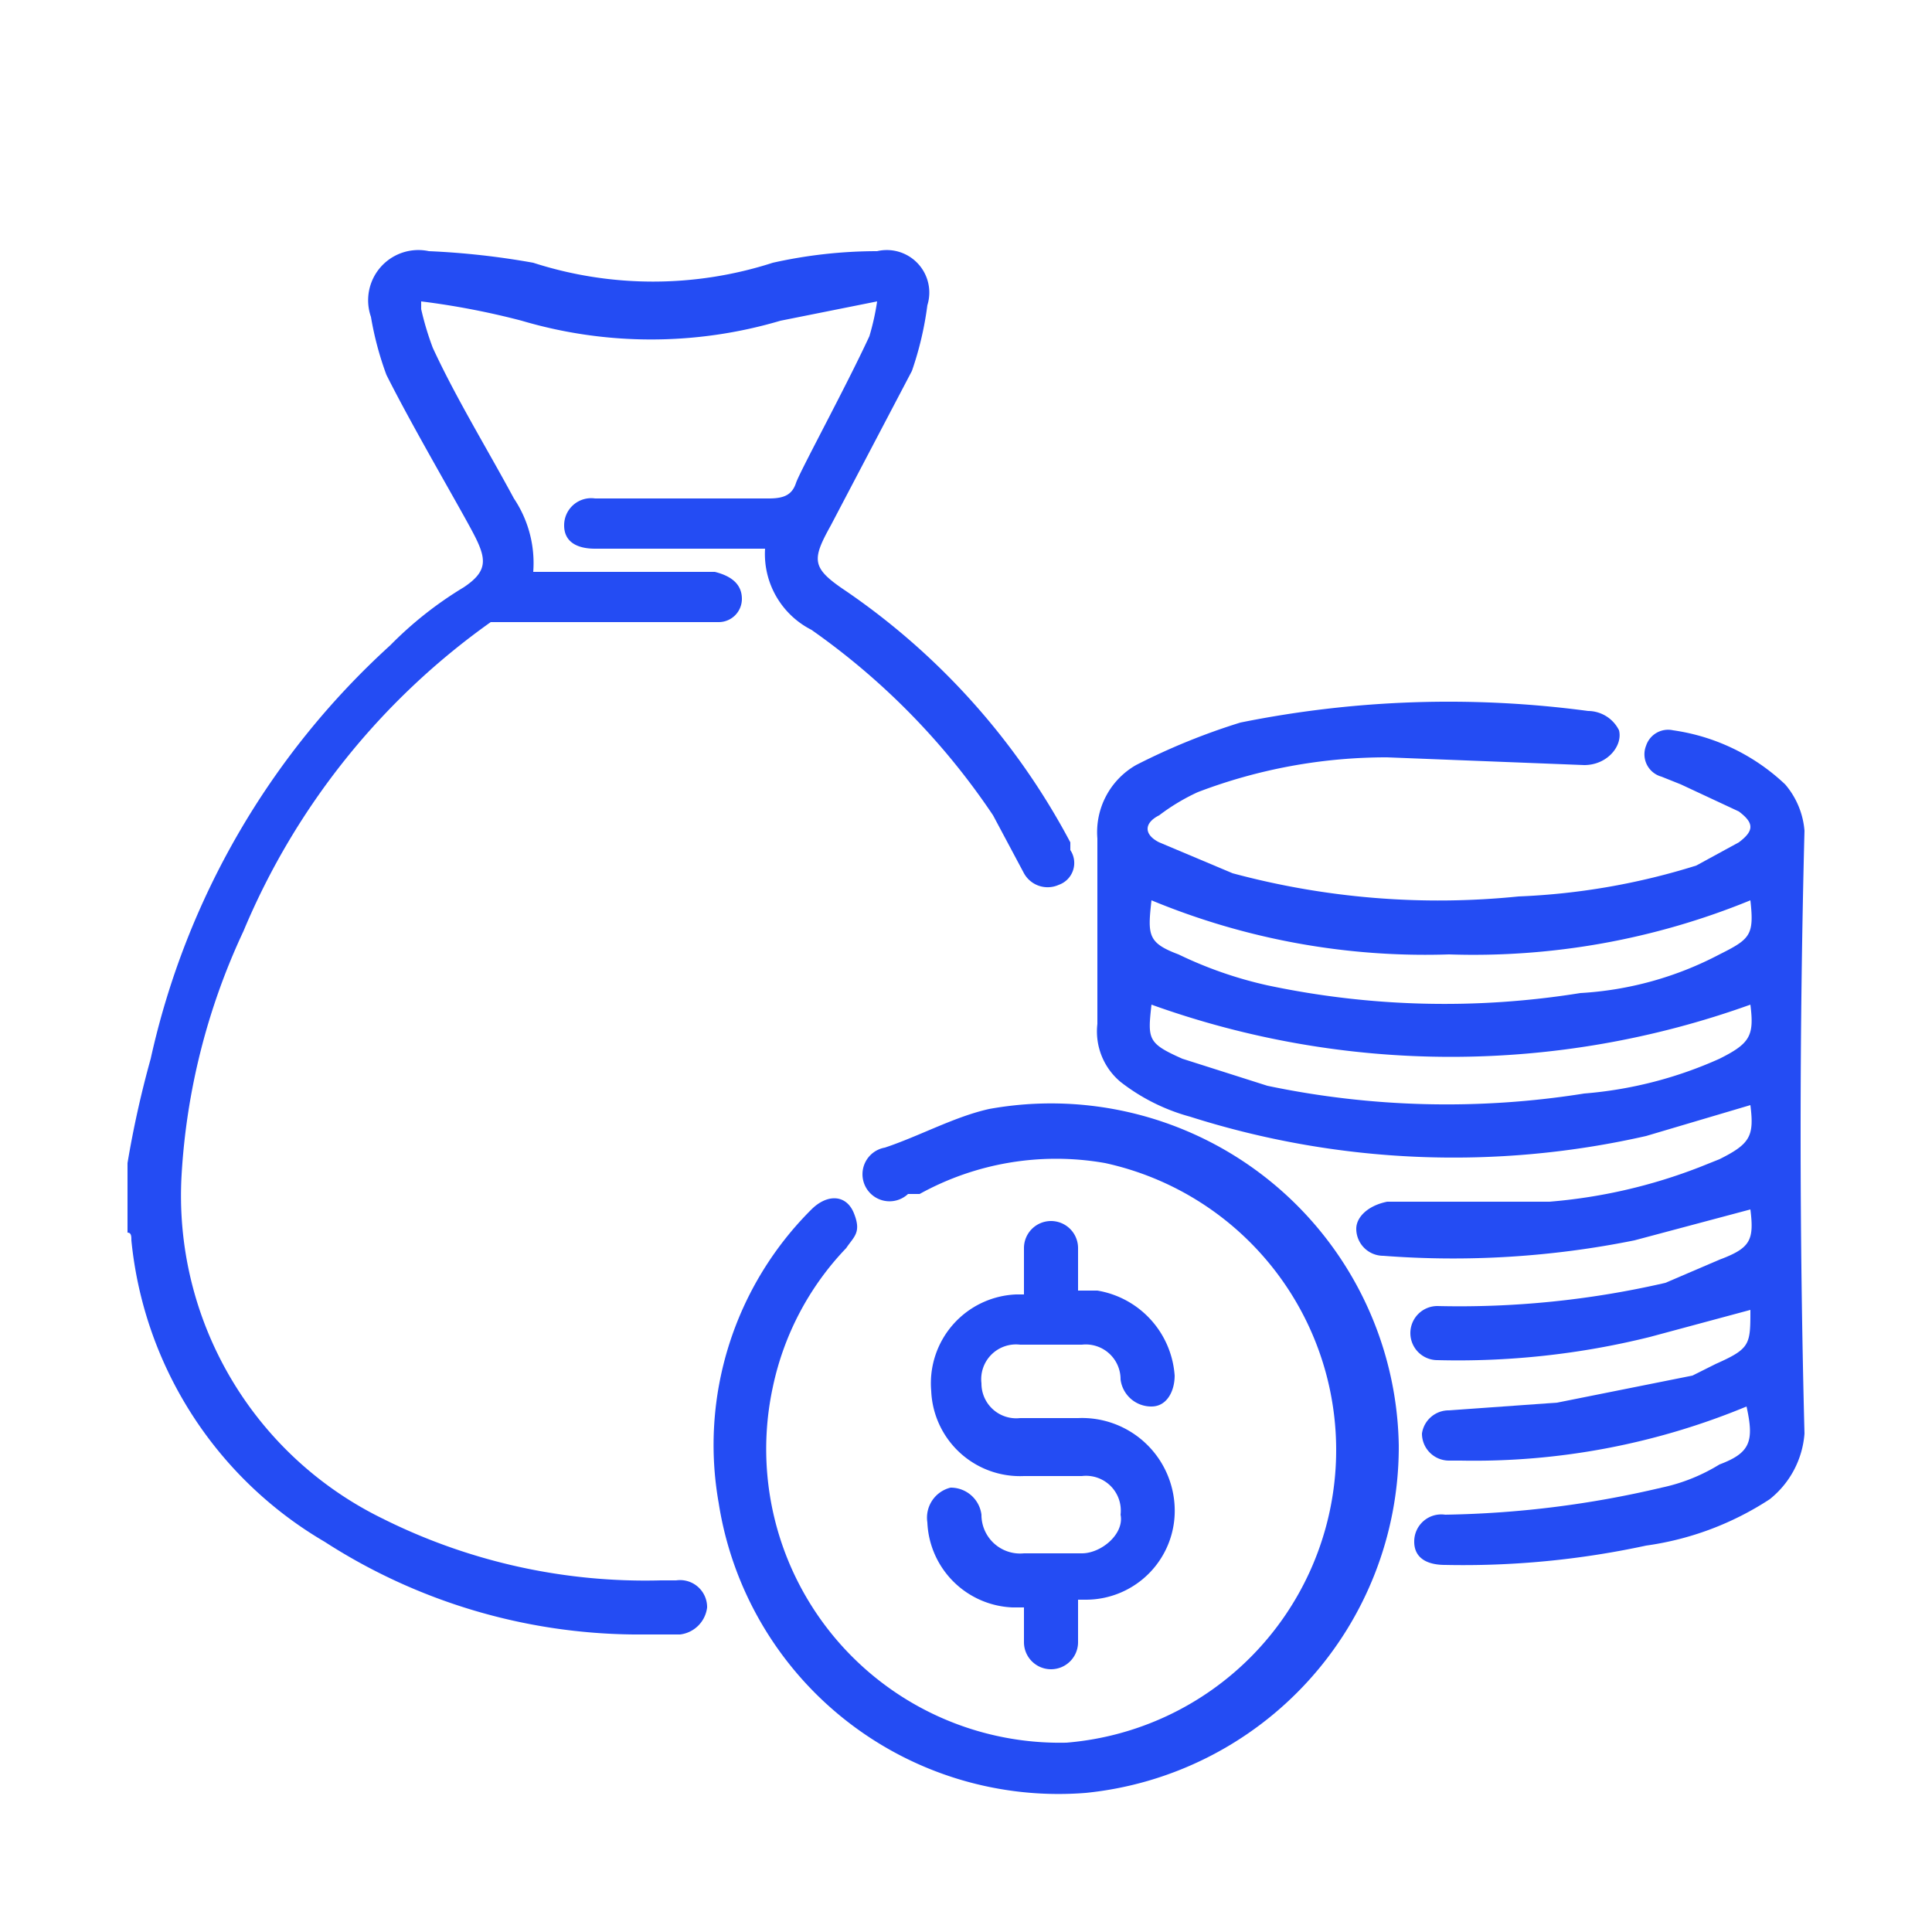
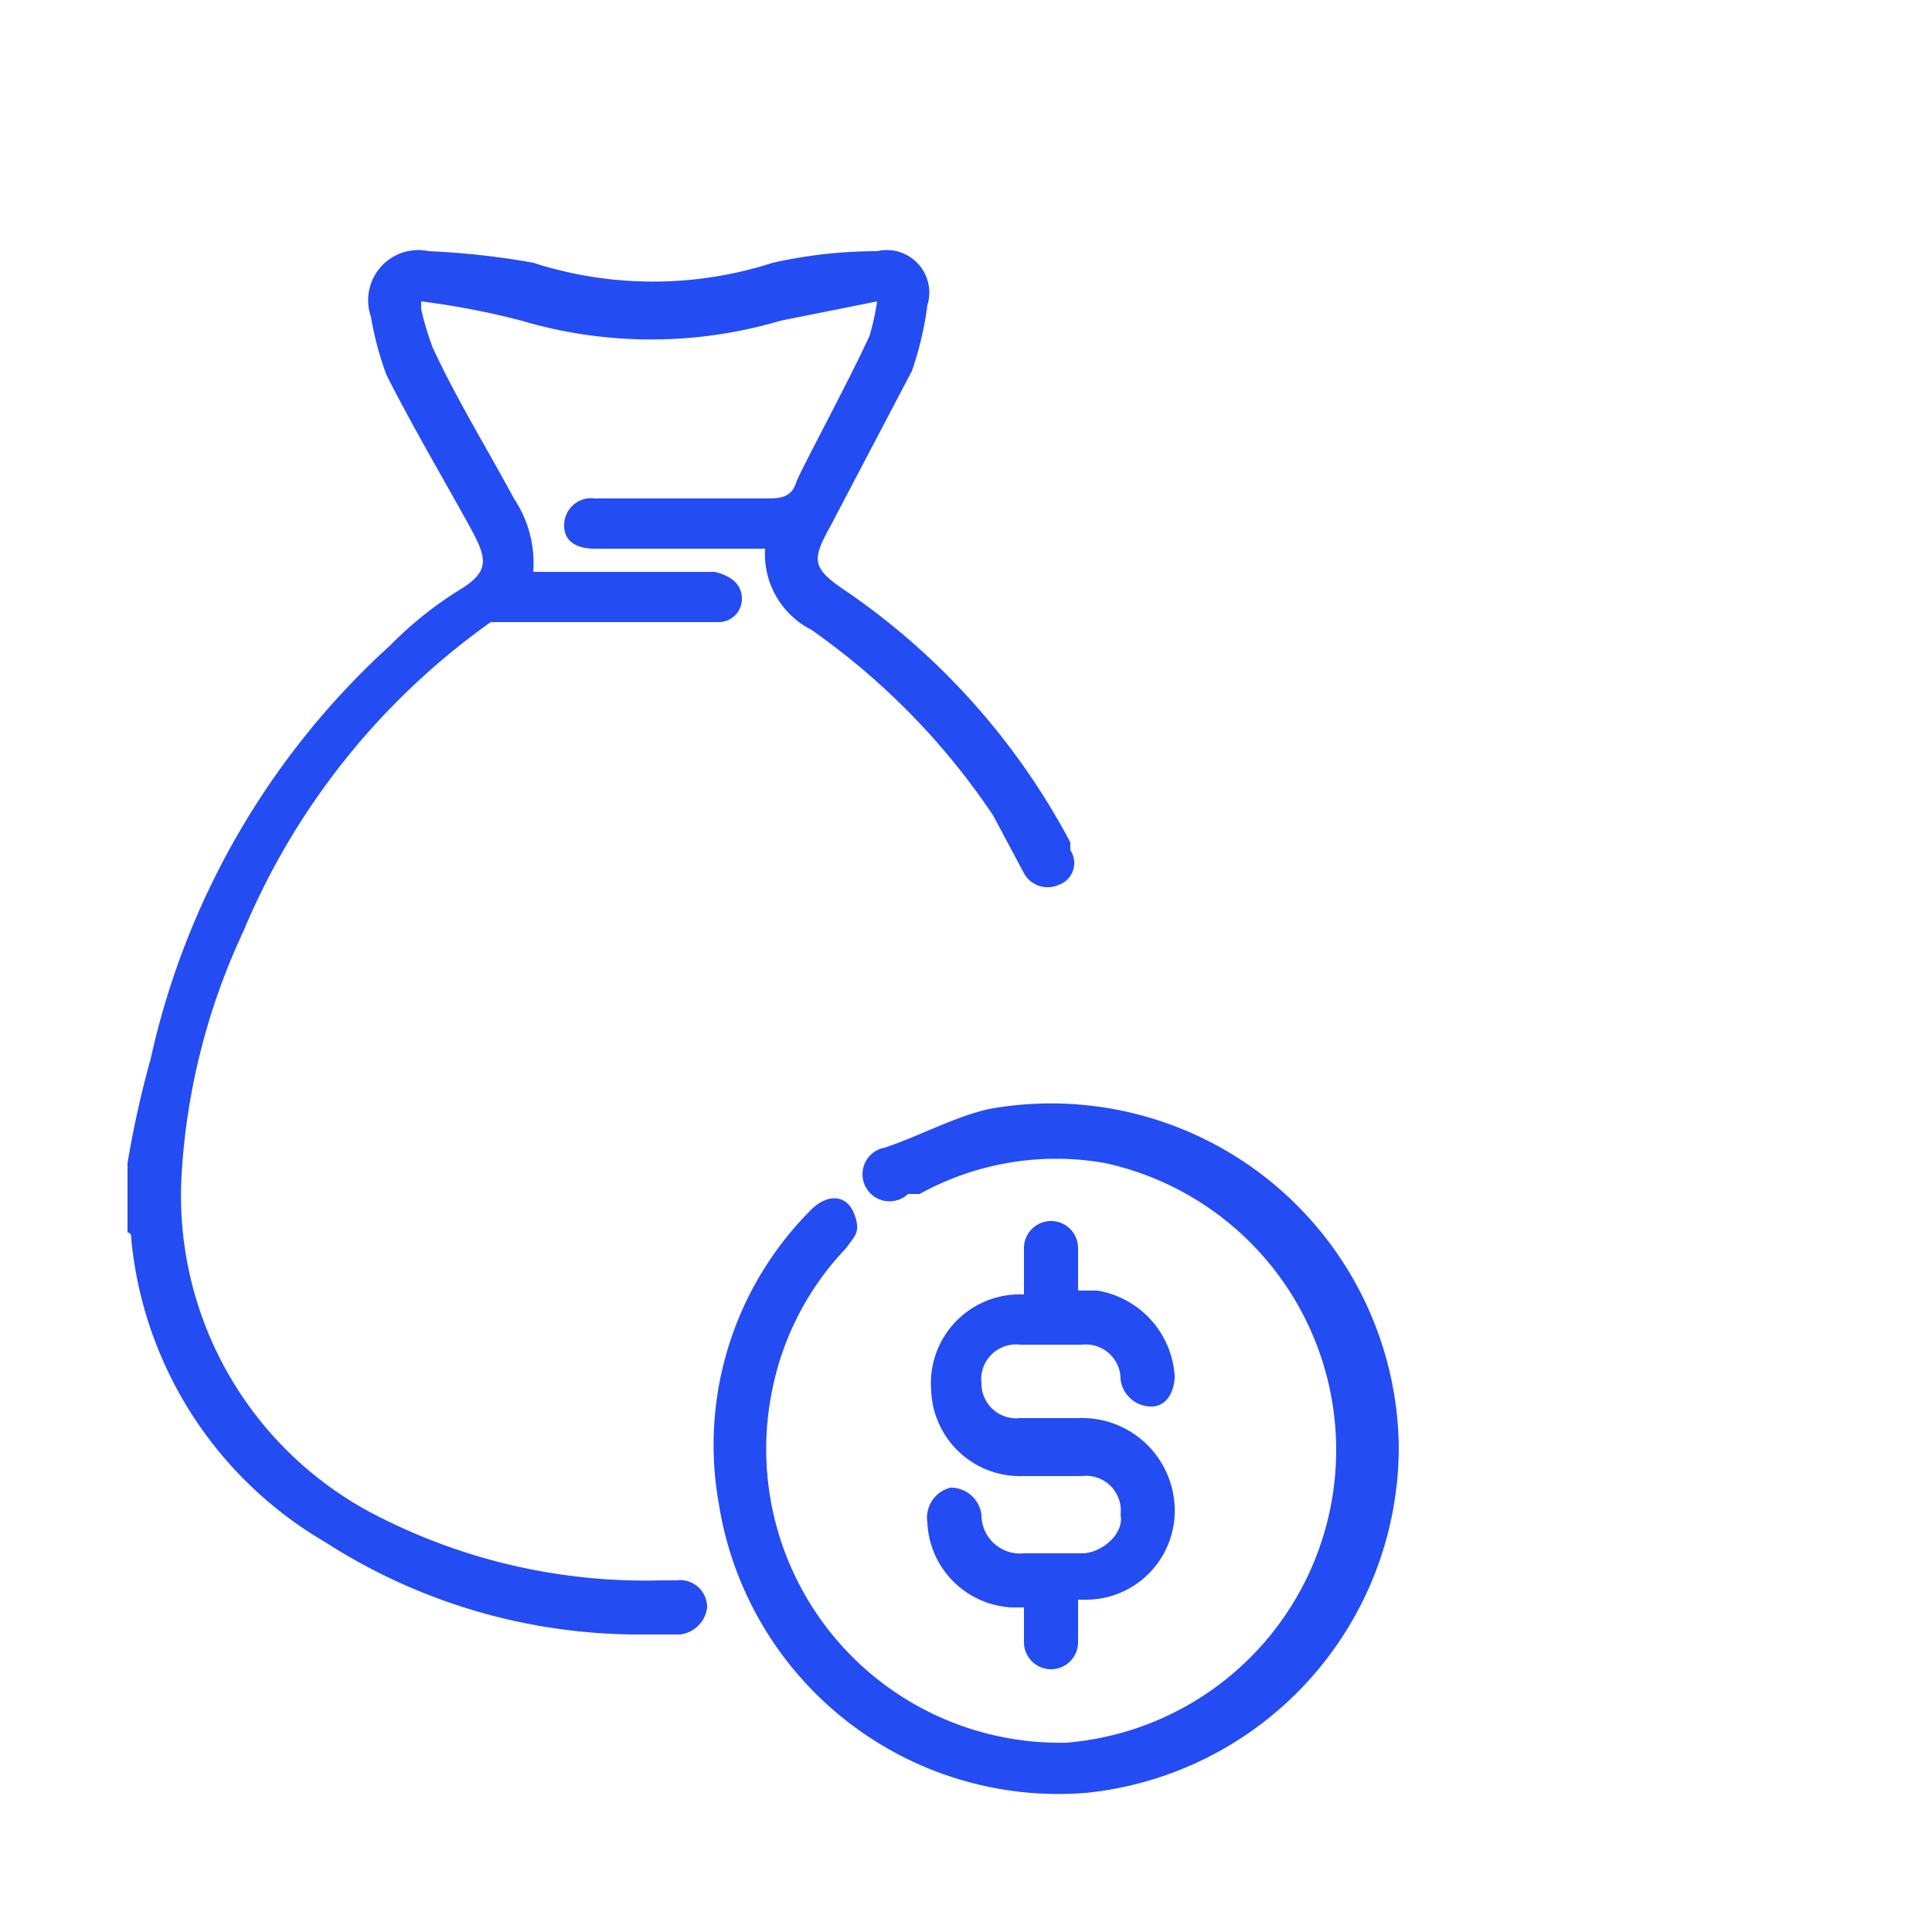
<svg xmlns="http://www.w3.org/2000/svg" id="Layer_1" data-name="Layer 1" viewBox="0 0 50 50">
  <defs>
    <style>.cls-1{fill:#244cf3;}</style>
  </defs>
  <path class="cls-1" d="M3.3,30.1a26.1,26.1,0,0,1,.6-2.7,20.4,20.4,0,0,1,6.2-10.7A9.7,9.7,0,0,1,12,15.2c.6-.4.6-.7.3-1.3S10.7,11.1,10,9.7a8.3,8.3,0,0,1-.4-1.5,1.3,1.3,0,0,1,1.5-1.7,20.2,20.2,0,0,1,2.7.3,10.1,10.1,0,0,0,6.2,0,12.4,12.4,0,0,1,2.7-.3A1.1,1.1,0,0,1,24,7.9a8.5,8.5,0,0,1-.4,1.7l-2.1,4c-.5.9-.5,1.1.4,1.7a18.2,18.2,0,0,1,5.8,6.5V22a.6.6,0,0,1-.3.9.7.7,0,0,1-.9-.3l-.8-1.5A18.3,18.3,0,0,0,21,16.3a2.2,2.2,0,0,1-1.2-2.1H15.4c-.5,0-.8-.2-.8-.6a.7.7,0,0,1,.8-.7h4.5c.4,0,.6-.1.7-.4s1.3-2.5,1.9-3.8a6.4,6.4,0,0,0,.2-.9l-2.5.5a11.8,11.8,0,0,1-6.7,0,20,20,0,0,0-2.6-.5v.2A7.6,7.6,0,0,0,11.2,9c.6,1.3,1.4,2.6,2.1,3.9a3,3,0,0,1,.5,1.9h4.7c.4.1.7.3.7.7a.6.6,0,0,1-.6.6H12.7a18.6,18.6,0,0,0-6.4,8,17.2,17.2,0,0,0-1.6,6.3,9.3,9.3,0,0,0,5.2,8.9,15.2,15.2,0,0,0,7.2,1.6h.4a.7.7,0,0,1,.8.7.8.8,0,0,1-.7.7H16.4a15,15,0,0,1-8-2.4,10.2,10.2,0,0,1-5-7.8c0-.1,0-.2-.1-.2Z" />
-   <path class="cls-1" d="M45.2,36.4a18.4,18.4,0,0,1-7.4,1.4h-.3a.7.7,0,0,1-.7-.7.7.7,0,0,1,.7-.6l2.8-.2,3.5-.7.6-.3c.9-.4.9-.5.9-1.4l-2.6.7a20.6,20.6,0,0,1-5.5.6.7.7,0,1,1,0-1.4,23.7,23.7,0,0,0,5.9-.6l1.4-.6c.8-.3.9-.5.8-1.3l-3,.8a23.7,23.7,0,0,1-6.5.4.7.7,0,0,1-.7-.7c0-.3.3-.6.8-.7h4.2a13.8,13.8,0,0,0,3.9-.9l.5-.2c.8-.4.9-.6.8-1.4l-2.7.8a22.5,22.5,0,0,1-11.8-.5A5.1,5.1,0,0,1,29,28a1.7,1.7,0,0,1-.6-1.5V21.7a2,2,0,0,1,1-1.9,16.9,16.9,0,0,1,2.7-1.1,27.2,27.2,0,0,1,9-.3.9.9,0,0,1,.8.5c.1.4-.3.9-.9.9l-5.1-.2a13.7,13.7,0,0,0-4.9.9,5.3,5.3,0,0,0-1,.6c-.4.2-.4.5,0,.7l1.9.8a20.5,20.5,0,0,0,7.4.6,17.7,17.7,0,0,0,4.6-.8l1.1-.6c.4-.3.4-.5,0-.8l-1.5-.7-.5-.2a.6.6,0,0,1-.4-.8.6.6,0,0,1,.7-.4,5.3,5.3,0,0,1,2.9,1.4,2.1,2.1,0,0,1,.5,1.2q-.2,7.8,0,15.6a2.4,2.4,0,0,1-.9,1.7A7.8,7.8,0,0,1,42.6,40a22.4,22.4,0,0,1-5.2.5c-.5,0-.8-.2-.8-.6a.7.7,0,0,1,.8-.7,26,26,0,0,0,5.6-.7,4.7,4.7,0,0,0,1.5-.6C45.3,37.6,45.4,37.3,45.2,36.4Zm.1-13.1a18.9,18.9,0,0,1-7.8,1.4,18.5,18.5,0,0,1-7.7-1.4c-.1.9-.1,1.1.7,1.4a10.5,10.5,0,0,0,2.3.8,22.1,22.1,0,0,0,8.1.2,8.8,8.8,0,0,0,3.6-1c.8-.4.9-.5.8-1.4Zm0,2.7a22.9,22.9,0,0,1-15.5,0c-.1.9-.1,1,.8,1.4l2.2.7a22.6,22.6,0,0,0,8.2.2,10.6,10.6,0,0,0,3.5-.9c.8-.4.9-.6.8-1.4Z" />
  <path class="cls-1" d="M36.2,37.5a9,9,0,0,1-8.1,8.9,8.9,8.9,0,0,1-9.5-7.5A8.6,8.6,0,0,1,21,31.3c.4-.4.9-.4,1.1.1s0,.6-.2.9A7.4,7.4,0,0,0,20,35.9a7.6,7.6,0,0,0,7.6,9.2,7.6,7.6,0,0,0,1-15,7.3,7.3,0,0,0-4.8.8h-.3a.7.7,0,1,1-.6-1.2c.9-.3,1.8-.8,2.7-1a9,9,0,0,1,10.6,8.7Z" />
  <path class="cls-1" d="M26.5,33.5V32.3a.7.7,0,1,1,1.4,0v1.1h.5a2.4,2.4,0,0,1,2,2.2c0,.4-.2.8-.6.8a.8.8,0,0,1-.8-.7.9.9,0,0,0-1-.9H26.4a.9.9,0,0,0-1,1,.9.9,0,0,0,1,.9h1.5a2.4,2.4,0,0,1,2.5,2.3,2.3,2.3,0,0,1-2.3,2.4h-.2v1.1a.7.7,0,1,1-1.4,0V41.6h-.3A2.3,2.3,0,0,1,24,39.4a.8.8,0,0,1,.6-.9.8.8,0,0,1,.8.7,1,1,0,0,0,1.1,1H28c.5,0,1.1-.5,1-1a.9.9,0,0,0-1-1H26.5A2.3,2.3,0,0,1,24.1,36a2.3,2.3,0,0,1,2.2-2.5Z" />
</svg>